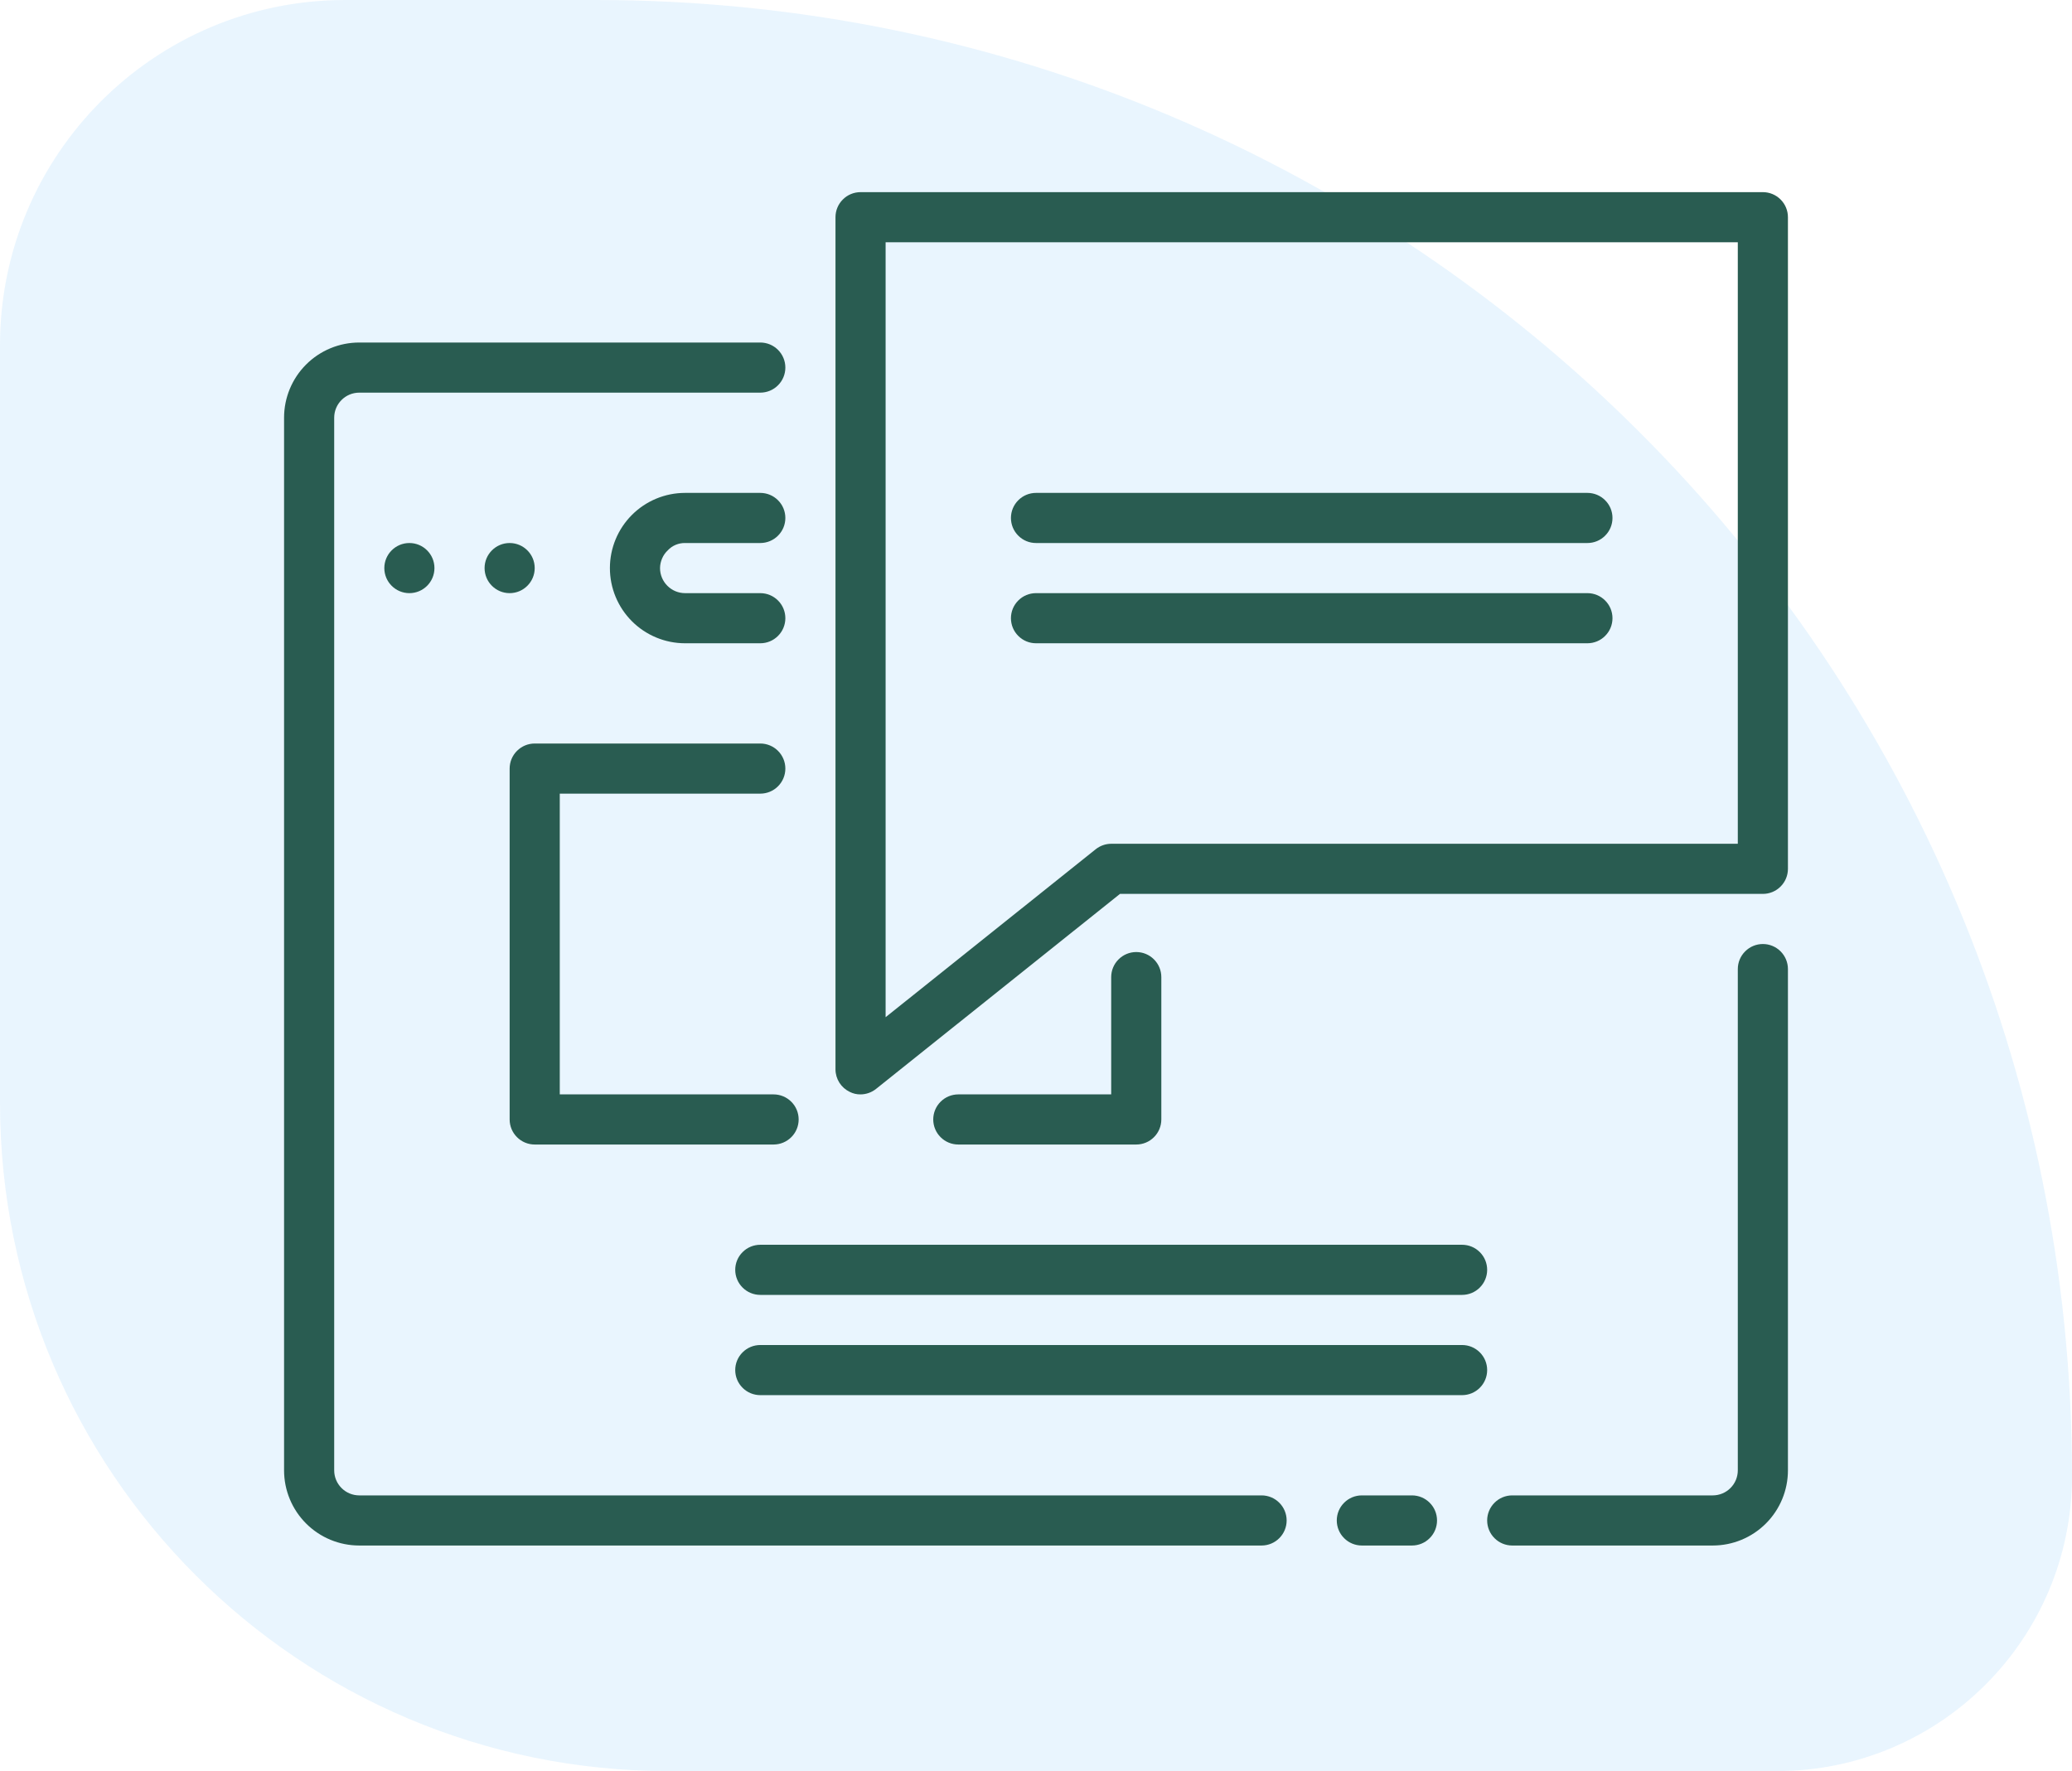
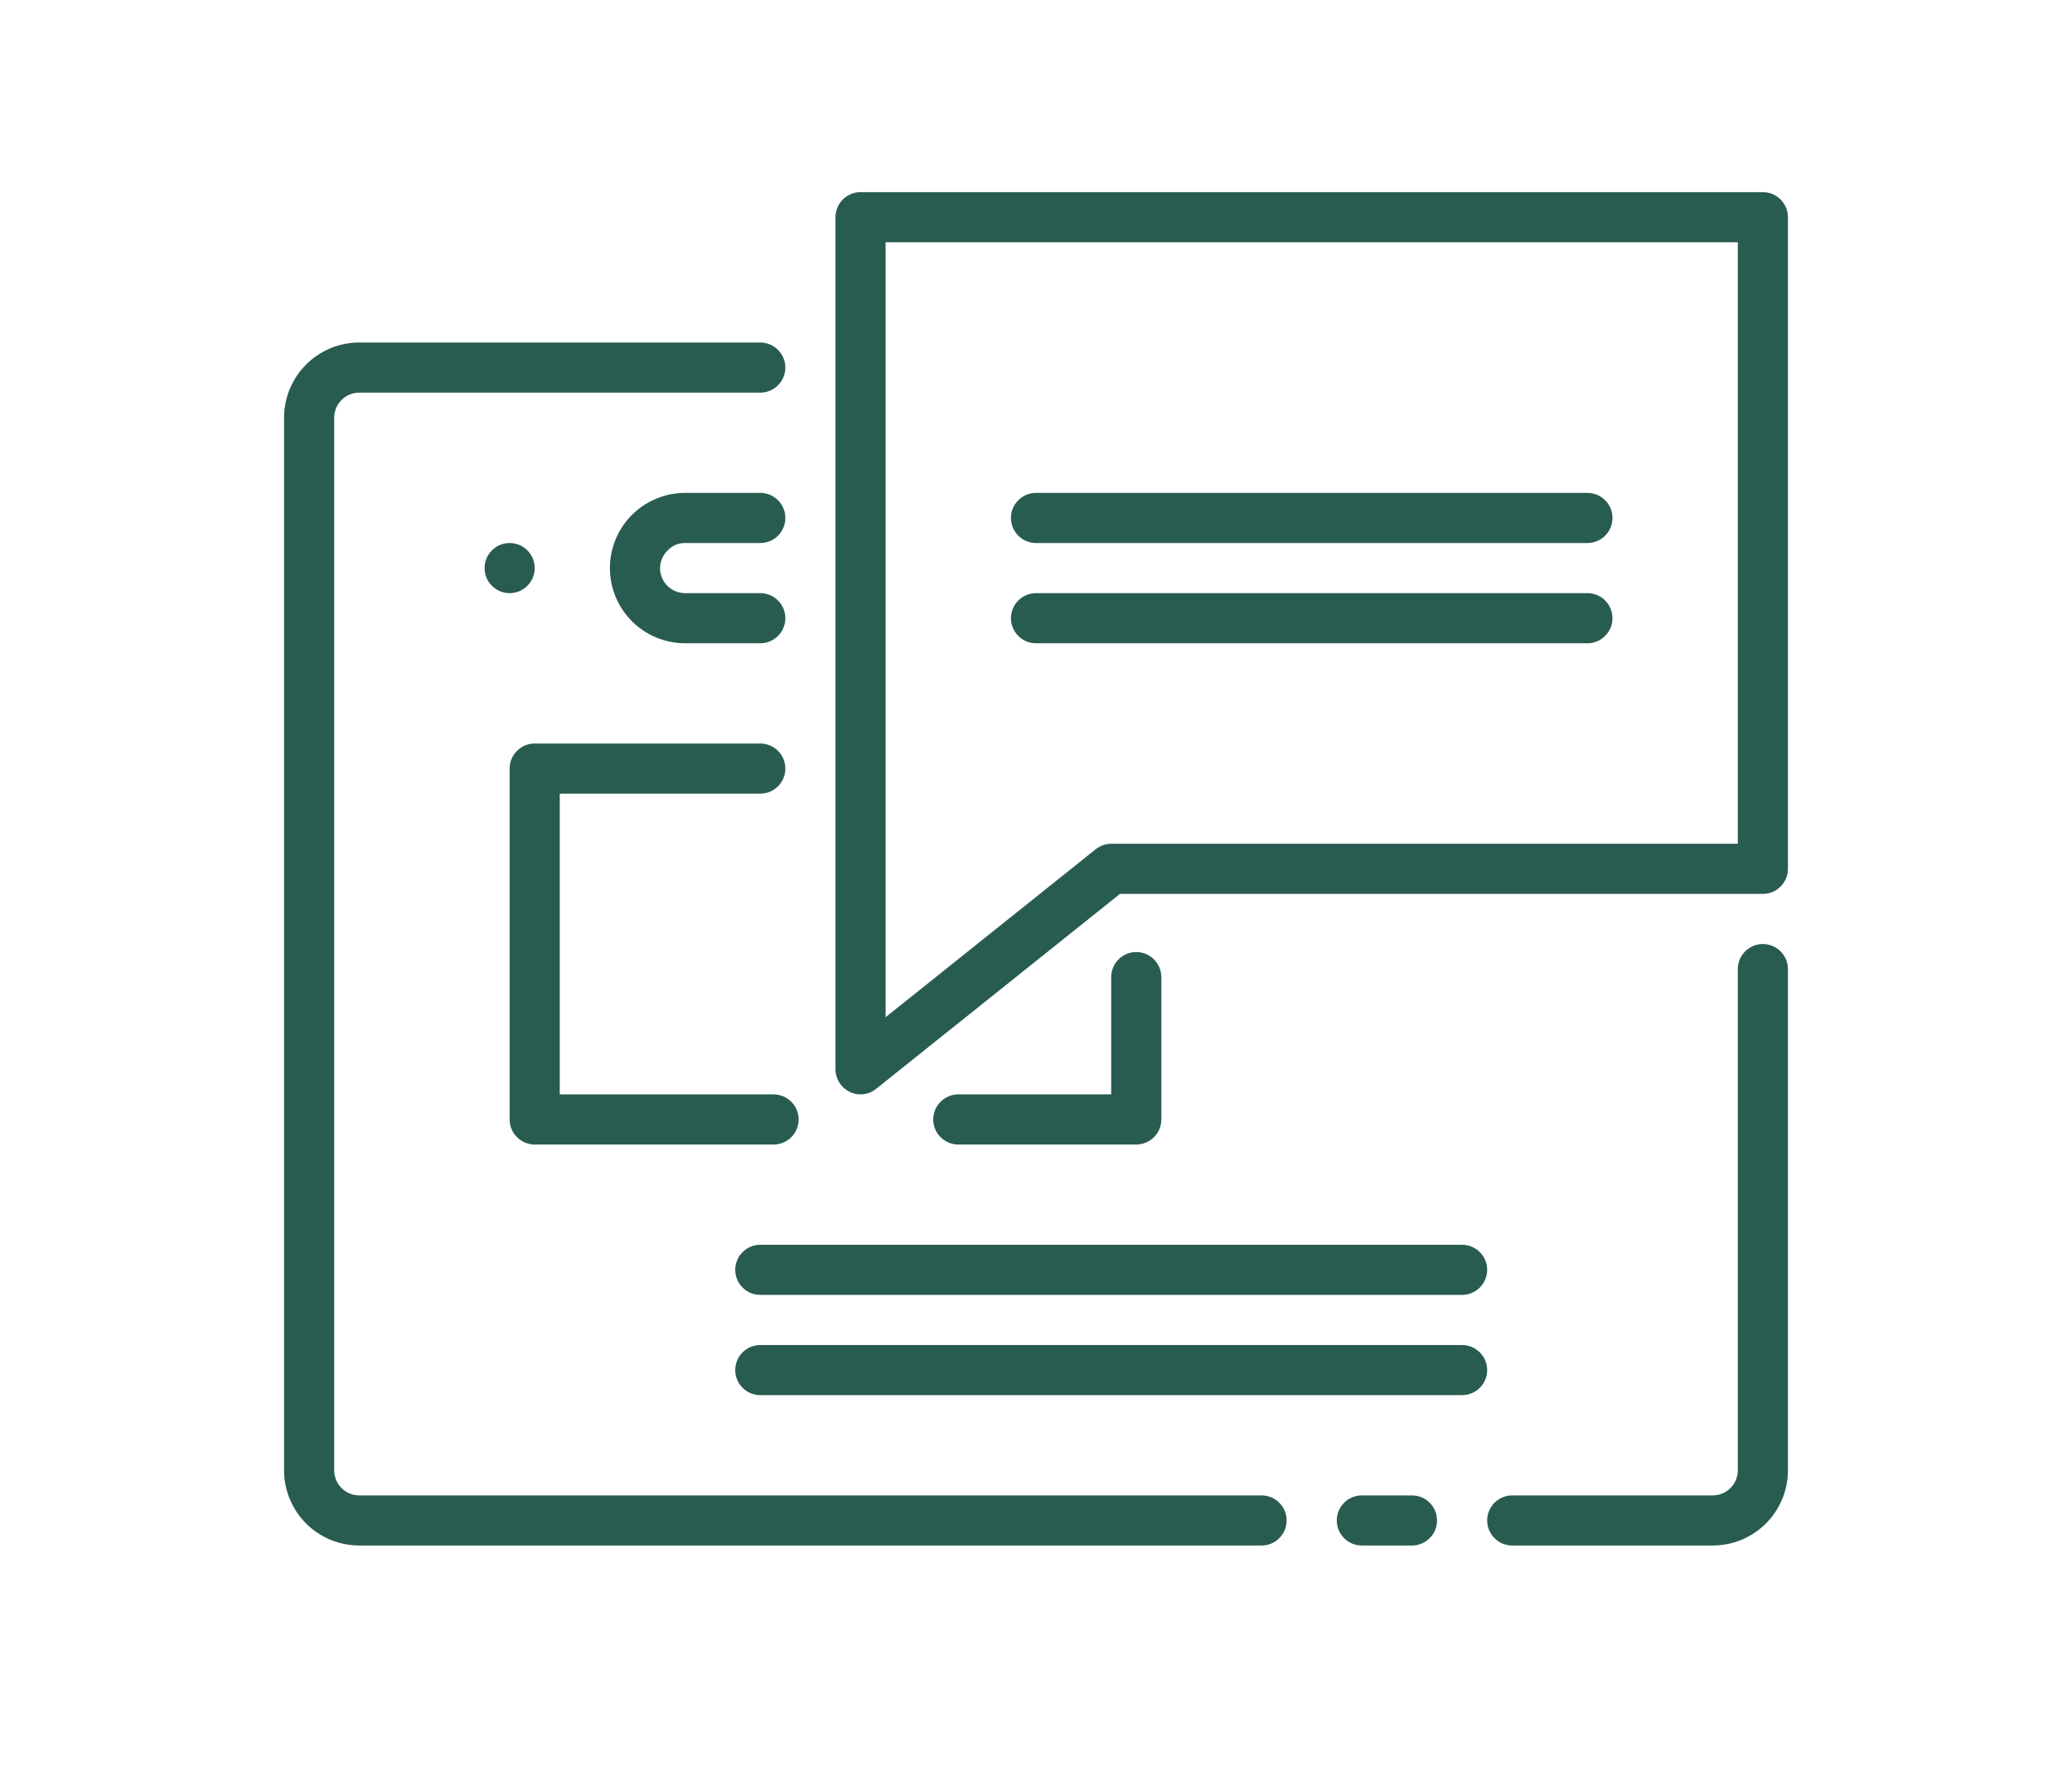
<svg xmlns="http://www.w3.org/2000/svg" width="62" height="53" viewBox="0 0 62 53" fill="none">
-   <path d="M62 44.167C62 19.774 42.226 0 17.833 0H10.333C4.626 0 0 4.626 0 10.333V33C0 44.046 8.954 53 20 53H53.167C58.045 53 62 49.045 62 44.167Z" fill="#2196F3" fill-opacity="0.1" />
  <path d="M37.75 44.75H10.75C10.551 44.75 10.36 44.671 10.22 44.53C10.079 44.39 10 44.199 10 44V12.5C10 12.301 10.079 12.11 10.22 11.97C10.36 11.829 10.551 11.75 10.75 11.75H22.75C22.949 11.75 23.14 11.671 23.28 11.53C23.421 11.39 23.5 11.199 23.5 11C23.5 10.801 23.421 10.61 23.28 10.47C23.14 10.329 22.949 10.25 22.75 10.25H10.75C10.153 10.25 9.581 10.487 9.159 10.909C8.737 11.331 8.5 11.903 8.5 12.5V44C8.5 44.597 8.737 45.169 9.159 45.591C9.581 46.013 10.153 46.25 10.75 46.25H37.75C37.949 46.25 38.14 46.171 38.28 46.03C38.421 45.89 38.5 45.699 38.5 45.5C38.5 45.301 38.421 45.11 38.28 44.97C38.14 44.829 37.949 44.75 37.75 44.75Z" fill="#295C51" />
  <path d="M52.75 28.25C52.551 28.25 52.36 28.329 52.22 28.47C52.079 28.61 52 28.801 52 29V44C52 44.199 51.921 44.39 51.78 44.53C51.64 44.671 51.449 44.75 51.25 44.75H45.25C45.051 44.75 44.86 44.829 44.72 44.97C44.579 45.11 44.5 45.301 44.5 45.5C44.5 45.699 44.579 45.89 44.72 46.03C44.86 46.171 45.051 46.25 45.25 46.25H51.25C51.847 46.25 52.419 46.013 52.841 45.591C53.263 45.169 53.5 44.597 53.5 44V29C53.5 28.801 53.421 28.61 53.28 28.47C53.14 28.329 52.949 28.25 52.75 28.25Z" fill="#295C51" />
  <path d="M42.25 44.75H40.75C40.551 44.75 40.36 44.829 40.22 44.97C40.079 45.11 40 45.301 40 45.5C40 45.699 40.079 45.89 40.22 46.03C40.36 46.171 40.551 46.25 40.75 46.25H42.25C42.449 46.25 42.64 46.171 42.78 46.03C42.921 45.89 43 45.699 43 45.5C43 45.301 42.921 45.11 42.78 44.97C42.64 44.829 42.449 44.75 42.25 44.75Z" fill="#295C51" />
  <path d="M20.5 16.25H22.75C22.949 16.25 23.14 16.171 23.28 16.03C23.421 15.89 23.5 15.699 23.5 15.5C23.5 15.301 23.421 15.11 23.28 14.97C23.14 14.829 22.949 14.75 22.75 14.75H20.5C19.903 14.75 19.331 14.987 18.909 15.409C18.487 15.831 18.25 16.403 18.25 17C18.25 17.597 18.487 18.169 18.909 18.591C19.331 19.013 19.903 19.25 20.5 19.25H22.75C22.949 19.25 23.14 19.171 23.28 19.03C23.421 18.89 23.5 18.699 23.5 18.5C23.5 18.301 23.421 18.11 23.28 17.97C23.14 17.829 22.949 17.75 22.75 17.75H20.5C20.301 17.75 20.11 17.671 19.97 17.53C19.829 17.39 19.75 17.199 19.75 17C19.751 16.9 19.773 16.802 19.813 16.71C19.852 16.619 19.91 16.536 19.983 16.468C20.049 16.397 20.129 16.342 20.218 16.304C20.308 16.267 20.403 16.248 20.5 16.25Z" fill="#295C51" />
-   <path d="M12.25 17.75C12.664 17.75 13 17.414 13 17C13 16.586 12.664 16.25 12.25 16.25C11.836 16.25 11.5 16.586 11.5 17C11.5 17.414 11.836 17.75 12.25 17.75Z" fill="#295C51" />
  <path d="M15.25 17.75C15.664 17.75 16 17.414 16 17C16 16.586 15.664 16.25 15.25 16.25C14.836 16.25 14.5 16.586 14.5 17C14.5 17.414 14.836 17.75 15.25 17.75Z" fill="#295C51" />
  <path d="M16.75 32.75V23.75H22.75C22.949 23.75 23.14 23.671 23.28 23.53C23.421 23.39 23.5 23.199 23.5 23C23.5 22.801 23.421 22.61 23.28 22.47C23.14 22.329 22.949 22.25 22.75 22.25H16C15.801 22.25 15.61 22.329 15.47 22.47C15.329 22.61 15.25 22.801 15.25 23V33.5C15.25 33.699 15.329 33.89 15.47 34.03C15.61 34.171 15.801 34.25 16 34.25H23.148C23.346 34.25 23.537 34.171 23.678 34.03C23.819 33.89 23.898 33.699 23.898 33.5C23.898 33.301 23.819 33.11 23.678 32.97C23.537 32.829 23.346 32.75 23.148 32.75H16.75Z" fill="#295C51" />
  <path d="M34 34.25C34.199 34.25 34.39 34.171 34.53 34.03C34.671 33.89 34.75 33.699 34.75 33.5V29.24C34.75 29.041 34.671 28.85 34.53 28.71C34.39 28.569 34.199 28.49 34 28.49C33.801 28.49 33.61 28.569 33.47 28.71C33.329 28.85 33.25 29.041 33.25 29.24V32.75H28.675C28.476 32.75 28.285 32.829 28.145 32.97C28.004 33.11 27.925 33.301 27.925 33.5C27.925 33.699 28.004 33.89 28.145 34.03C28.285 34.171 28.476 34.25 28.675 34.25H34Z" fill="#295C51" />
  <path d="M22 38C22 38.199 22.079 38.39 22.22 38.53C22.36 38.671 22.551 38.75 22.75 38.75H43.75C43.949 38.75 44.14 38.671 44.28 38.53C44.421 38.39 44.5 38.199 44.5 38C44.5 37.801 44.421 37.61 44.28 37.47C44.14 37.329 43.949 37.25 43.75 37.25H22.75C22.551 37.25 22.36 37.329 22.22 37.47C22.079 37.61 22 37.801 22 38Z" fill="#295C51" />
  <path d="M43.75 40.25H22.75C22.551 40.25 22.36 40.329 22.22 40.47C22.079 40.61 22 40.801 22 41C22 41.199 22.079 41.39 22.22 41.53C22.36 41.671 22.551 41.75 22.75 41.75H43.75C43.949 41.75 44.14 41.671 44.28 41.53C44.421 41.39 44.5 41.199 44.5 41C44.5 40.801 44.421 40.61 44.28 40.47C44.14 40.329 43.949 40.25 43.75 40.25Z" fill="#295C51" />
  <path d="M52.75 5.75H25.75C25.551 5.75 25.36 5.829 25.22 5.97C25.079 6.11 25 6.301 25 6.5V32C25 32.141 25.041 32.28 25.116 32.399C25.192 32.519 25.3 32.614 25.427 32.675C25.527 32.726 25.638 32.752 25.75 32.75C25.919 32.749 26.083 32.691 26.215 32.585L33.513 26.75H52.75C52.949 26.75 53.14 26.671 53.28 26.53C53.421 26.39 53.5 26.199 53.5 26V6.5C53.5 6.301 53.421 6.11 53.28 5.97C53.14 5.829 52.949 5.75 52.75 5.75ZM52 25.25H33.25C33.081 25.251 32.917 25.309 32.785 25.415L26.5 30.44V7.25H52V25.25Z" fill="#295C51" />
  <path d="M31 16.25H47.5C47.699 16.25 47.89 16.171 48.03 16.03C48.171 15.89 48.25 15.699 48.25 15.5C48.25 15.301 48.171 15.11 48.03 14.97C47.89 14.829 47.699 14.75 47.5 14.75H31C30.801 14.75 30.61 14.829 30.47 14.97C30.329 15.11 30.25 15.301 30.25 15.5C30.25 15.699 30.329 15.89 30.47 16.03C30.61 16.171 30.801 16.25 31 16.25Z" fill="#295C51" />
  <path d="M31 19.25H47.5C47.699 19.25 47.89 19.171 48.03 19.03C48.171 18.89 48.25 18.699 48.25 18.5C48.25 18.301 48.171 18.11 48.03 17.97C47.89 17.829 47.699 17.75 47.5 17.75H31C30.801 17.75 30.61 17.829 30.47 17.97C30.329 18.11 30.25 18.301 30.25 18.5C30.25 18.699 30.329 18.89 30.47 19.03C30.61 19.171 30.801 19.25 31 19.25Z" fill="#295C51" />
</svg>